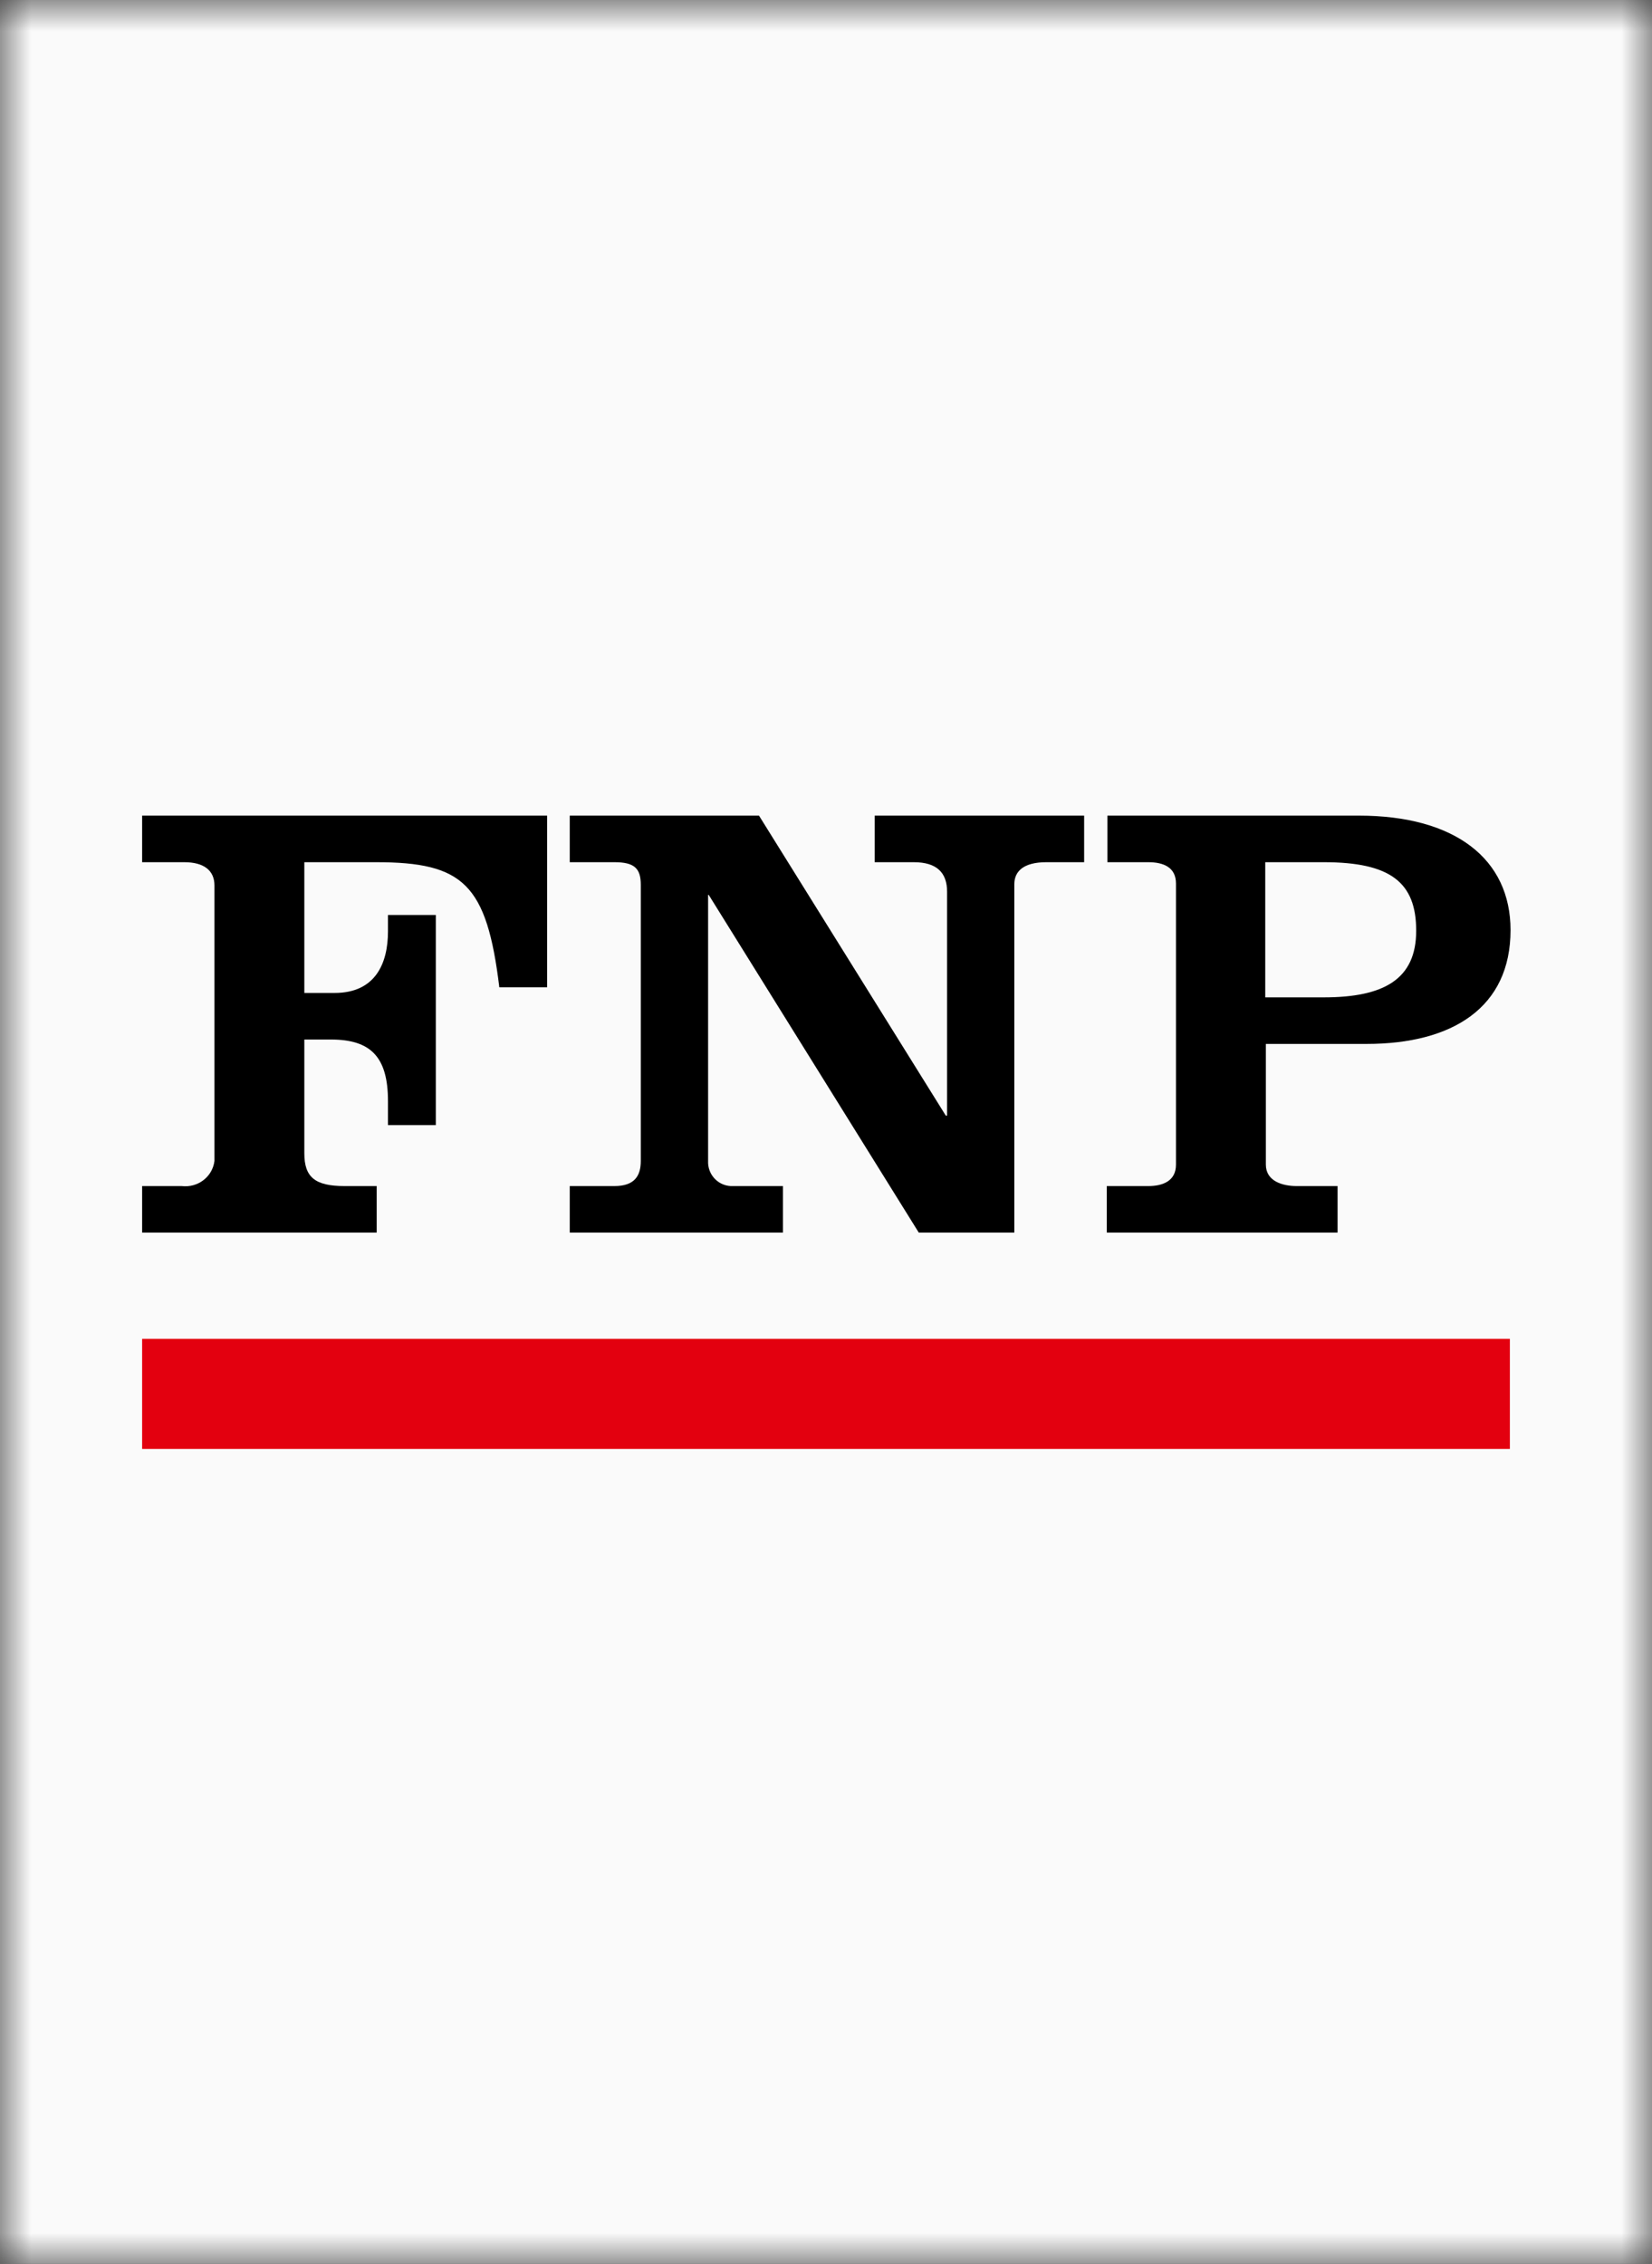
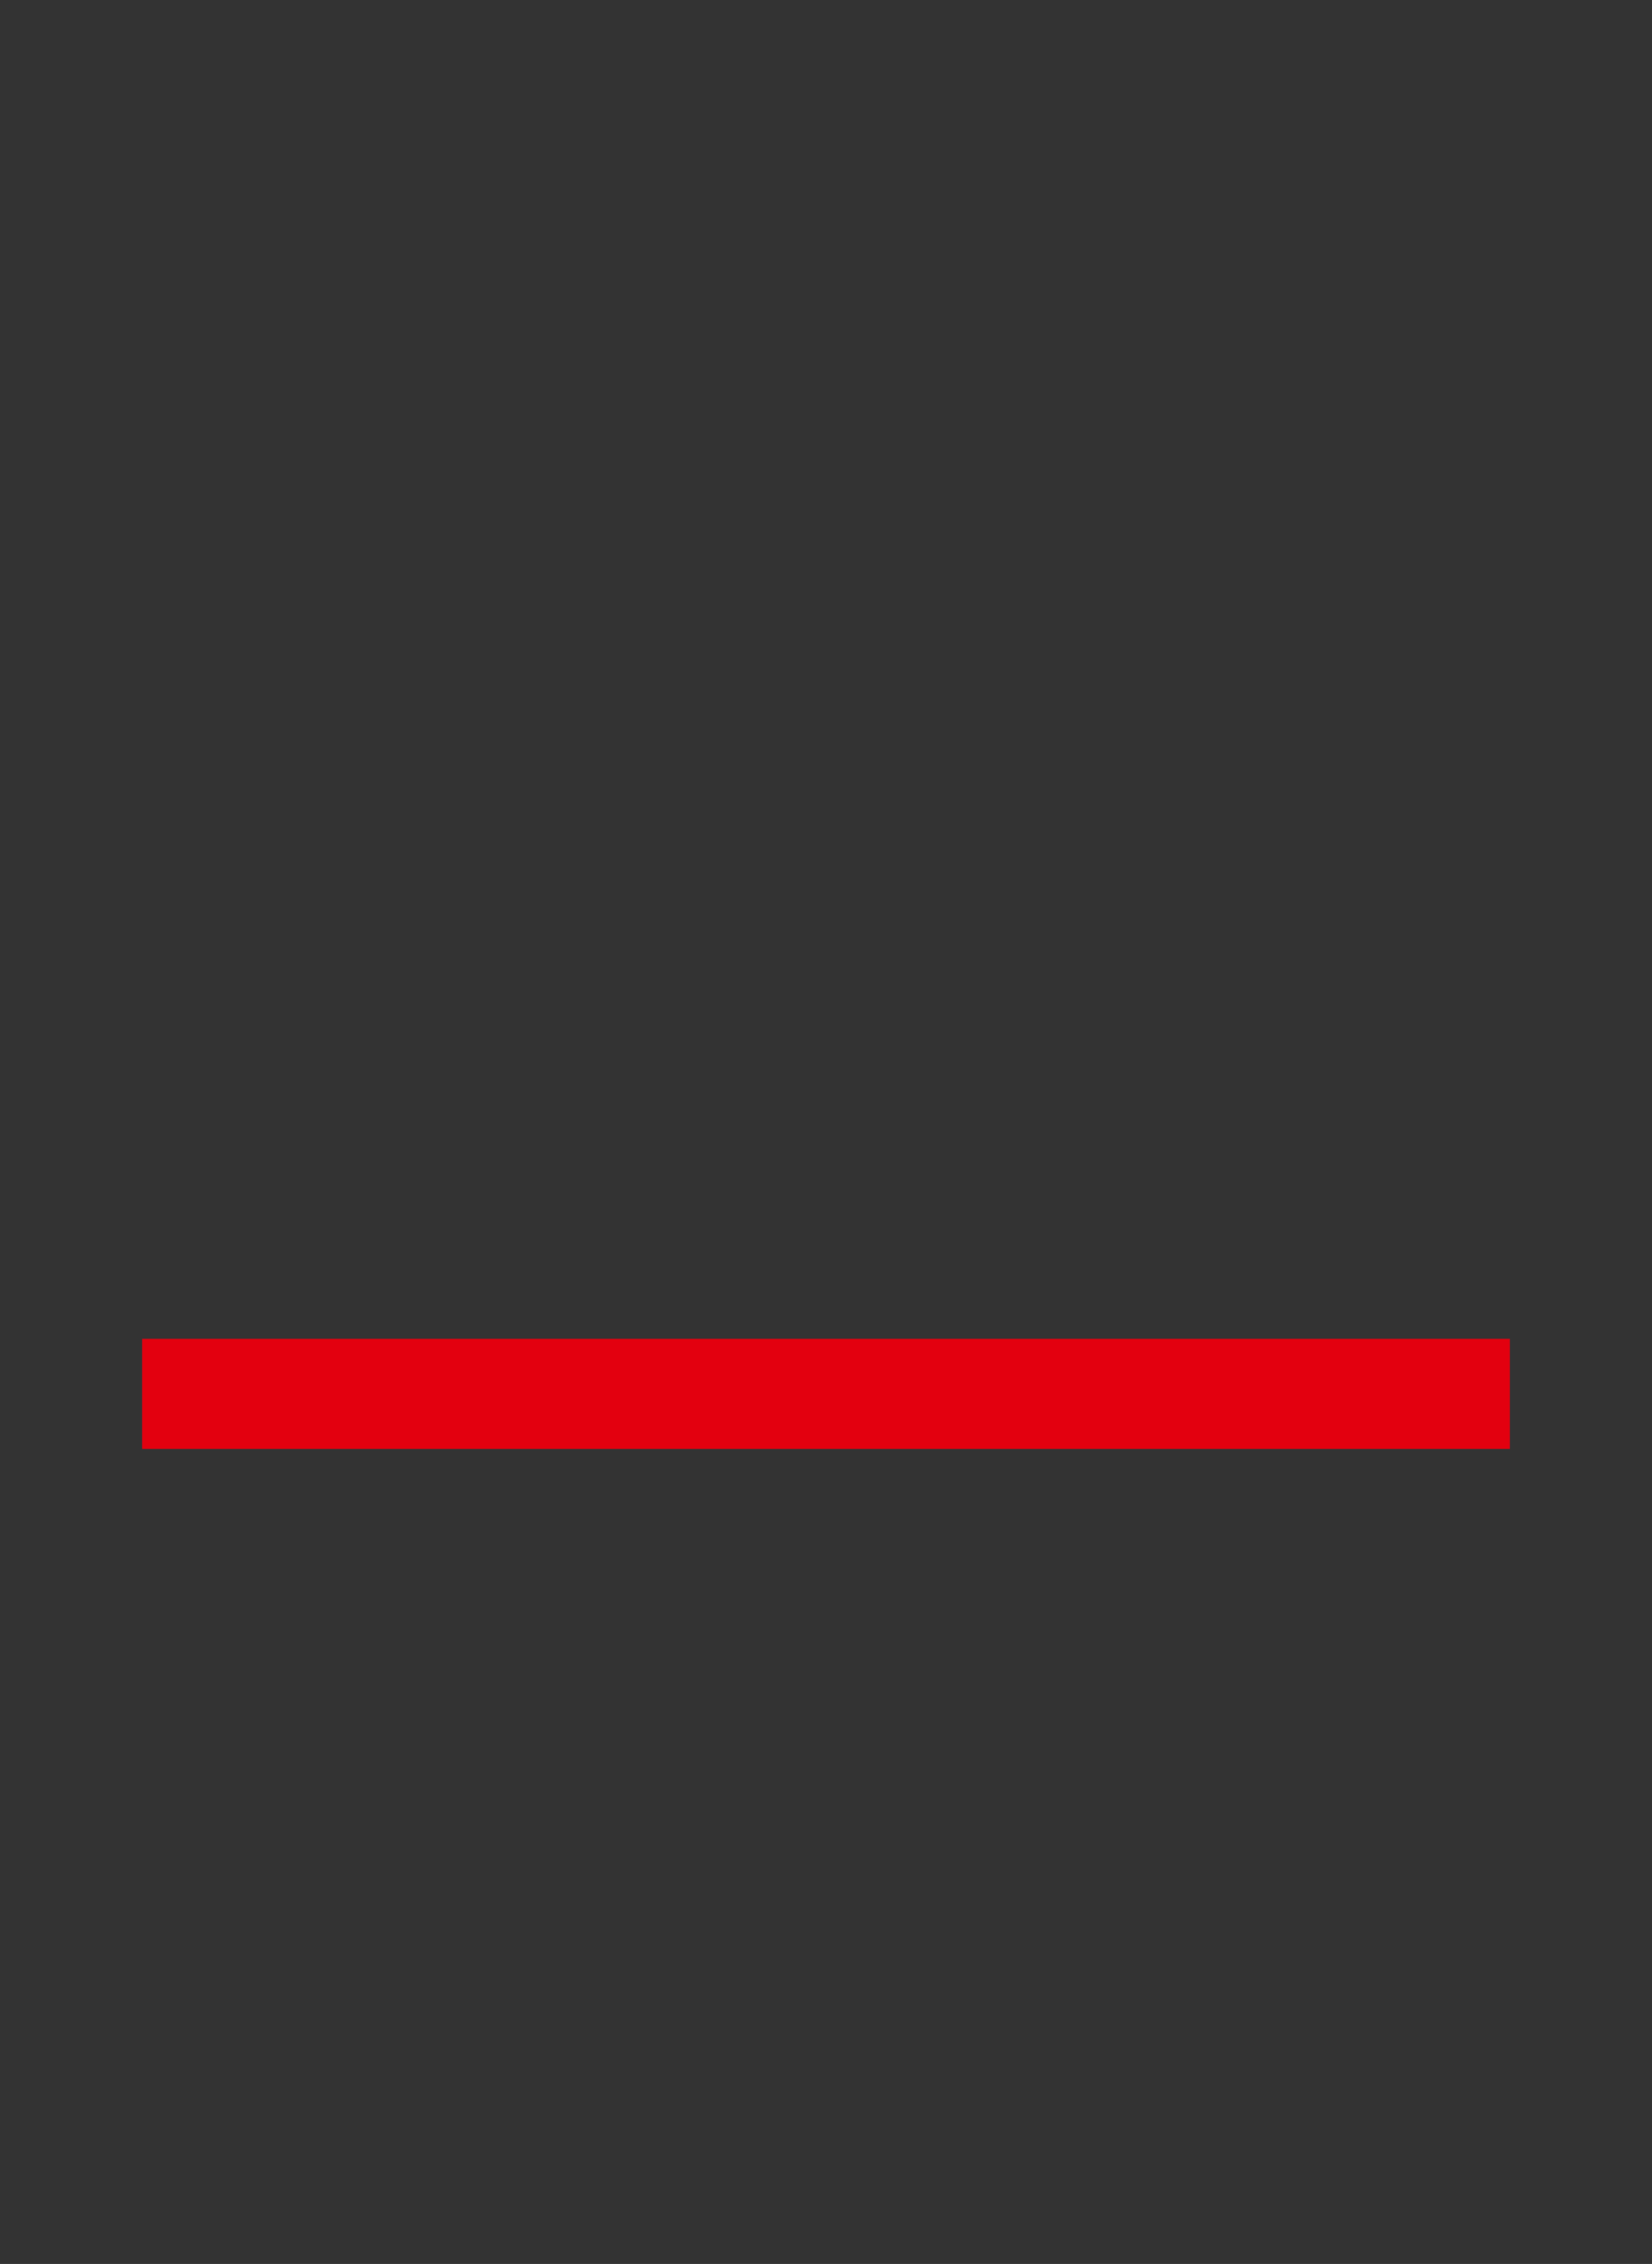
<svg xmlns="http://www.w3.org/2000/svg" width="27" height="37" viewBox="0 0 27 37" fill="none">
  <rect x="0" y="0" width="27" height="37" fill="#333333" stroke="none" />
  <g clip-path="url(#clip0_4439_54874)">
    <mask id="mask0_4439_54874" style="mask-type:luminance" maskUnits="userSpaceOnUse" x="0" y="0" width="27" height="38">
      <path d="M27 0H0V37.011H27V0Z" fill="white" />
    </mask>
    <g mask="url(#mask0_4439_54874)">
-       <path d="M27 0H0V37.011H27V0Z" fill="#FAFAFA" />
+       <path d="M27 0H0V37.011V0Z" fill="#FAFAFA" />
      <path d="M24.677 21.881H2.323V23.68H24.677V21.881Z" fill="#E3000F" />
      <mask id="mask1_4439_54874" style="mask-type:luminance" maskUnits="userSpaceOnUse" x="0" y="0" width="27" height="38">
-         <path d="M27 0H0V37.011H27V0Z" fill="white" />
-       </mask>
+         </mask>
      <g mask="url(#mask1_4439_54874)">
        <path fill-rule="evenodd" clip-rule="evenodd" d="M2.323 20.144V19.384H2.97C3.238 19.415 3.474 19.23 3.505 18.973C3.505 18.942 3.505 18.911 3.505 18.87V14.471C3.505 14.224 3.33 14.091 3.011 14.091H2.323V13.33H8.942V16.136H8.161C7.955 14.45 7.575 14.091 6.146 14.091H4.974V16.228H5.468C6.136 16.228 6.341 15.745 6.341 15.221V14.954H7.123V18.387H6.341V17.996C6.341 17.267 6.054 16.989 5.406 16.989H4.974V18.849C4.974 19.24 5.149 19.384 5.632 19.384H6.156V20.144H2.312H2.323Z" fill="black" />
        <path fill-rule="evenodd" clip-rule="evenodd" d="M18.089 20.144V19.384H18.767C19.004 19.384 19.22 19.302 19.22 19.034V14.44C19.22 14.173 19.014 14.091 18.767 14.091H18.099V13.33H22.21C23.783 13.33 24.688 14.039 24.688 15.201C24.688 16.465 23.742 17.061 22.334 17.061H20.689V19.034C20.689 19.302 20.957 19.384 21.193 19.384H21.861V20.144H18.089ZM20.679 16.3H21.635C22.622 16.3 23.146 16.002 23.146 15.211C23.146 14.419 22.724 14.091 21.635 14.091H20.679V16.3ZM11.594 14.625H11.573V18.973C11.563 19.189 11.727 19.373 11.943 19.384C11.963 19.384 11.984 19.384 12.005 19.384H12.796V20.144H9.312V19.384H10.041C10.37 19.384 10.473 19.219 10.473 18.973V14.461C10.473 14.193 10.37 14.091 10.041 14.091H9.312V13.33H12.405L15.458 18.233H15.479V14.574C15.479 14.265 15.314 14.091 14.934 14.091H14.296V13.33H17.719V14.091H17.102C16.722 14.091 16.578 14.245 16.578 14.45V20.144H15.016L11.583 14.625H11.594Z" fill="black" />
      </g>
    </g>
  </g>
  <defs>
    <clipPath id="clip0_4439_54874">
      <rect width="27" height="37" fill="white" />
    </clipPath>
  </defs>
</svg>